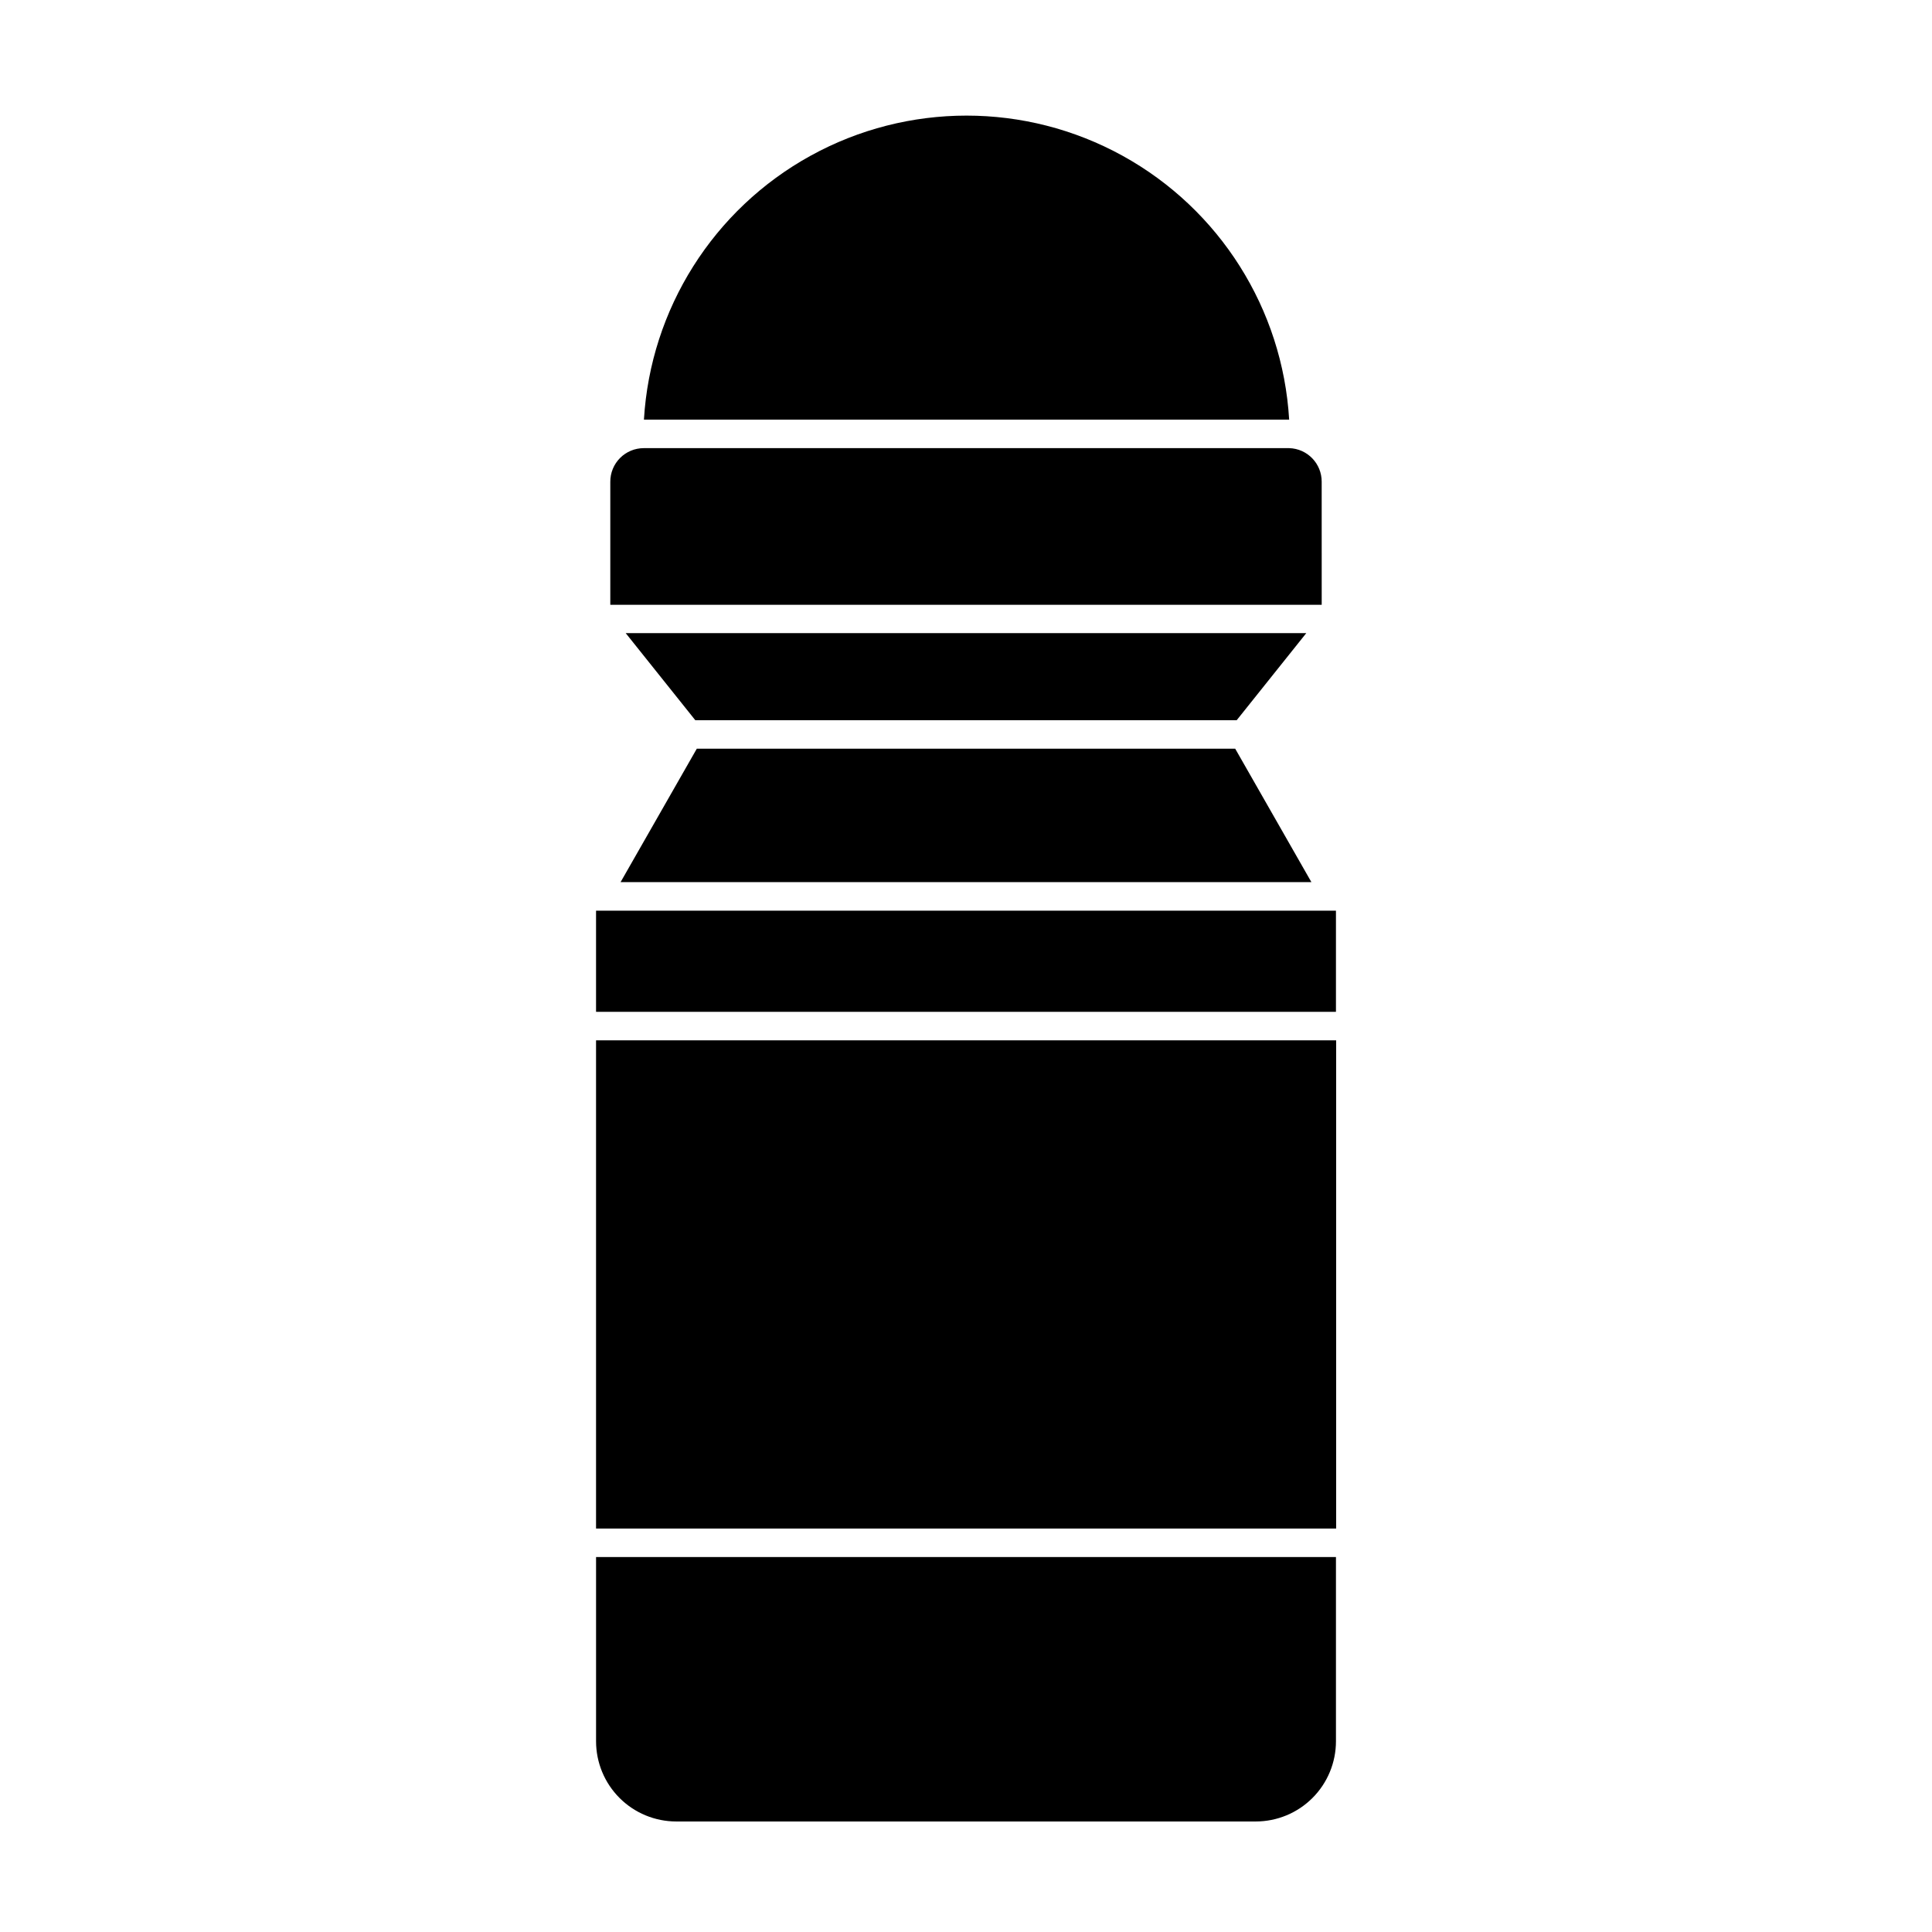
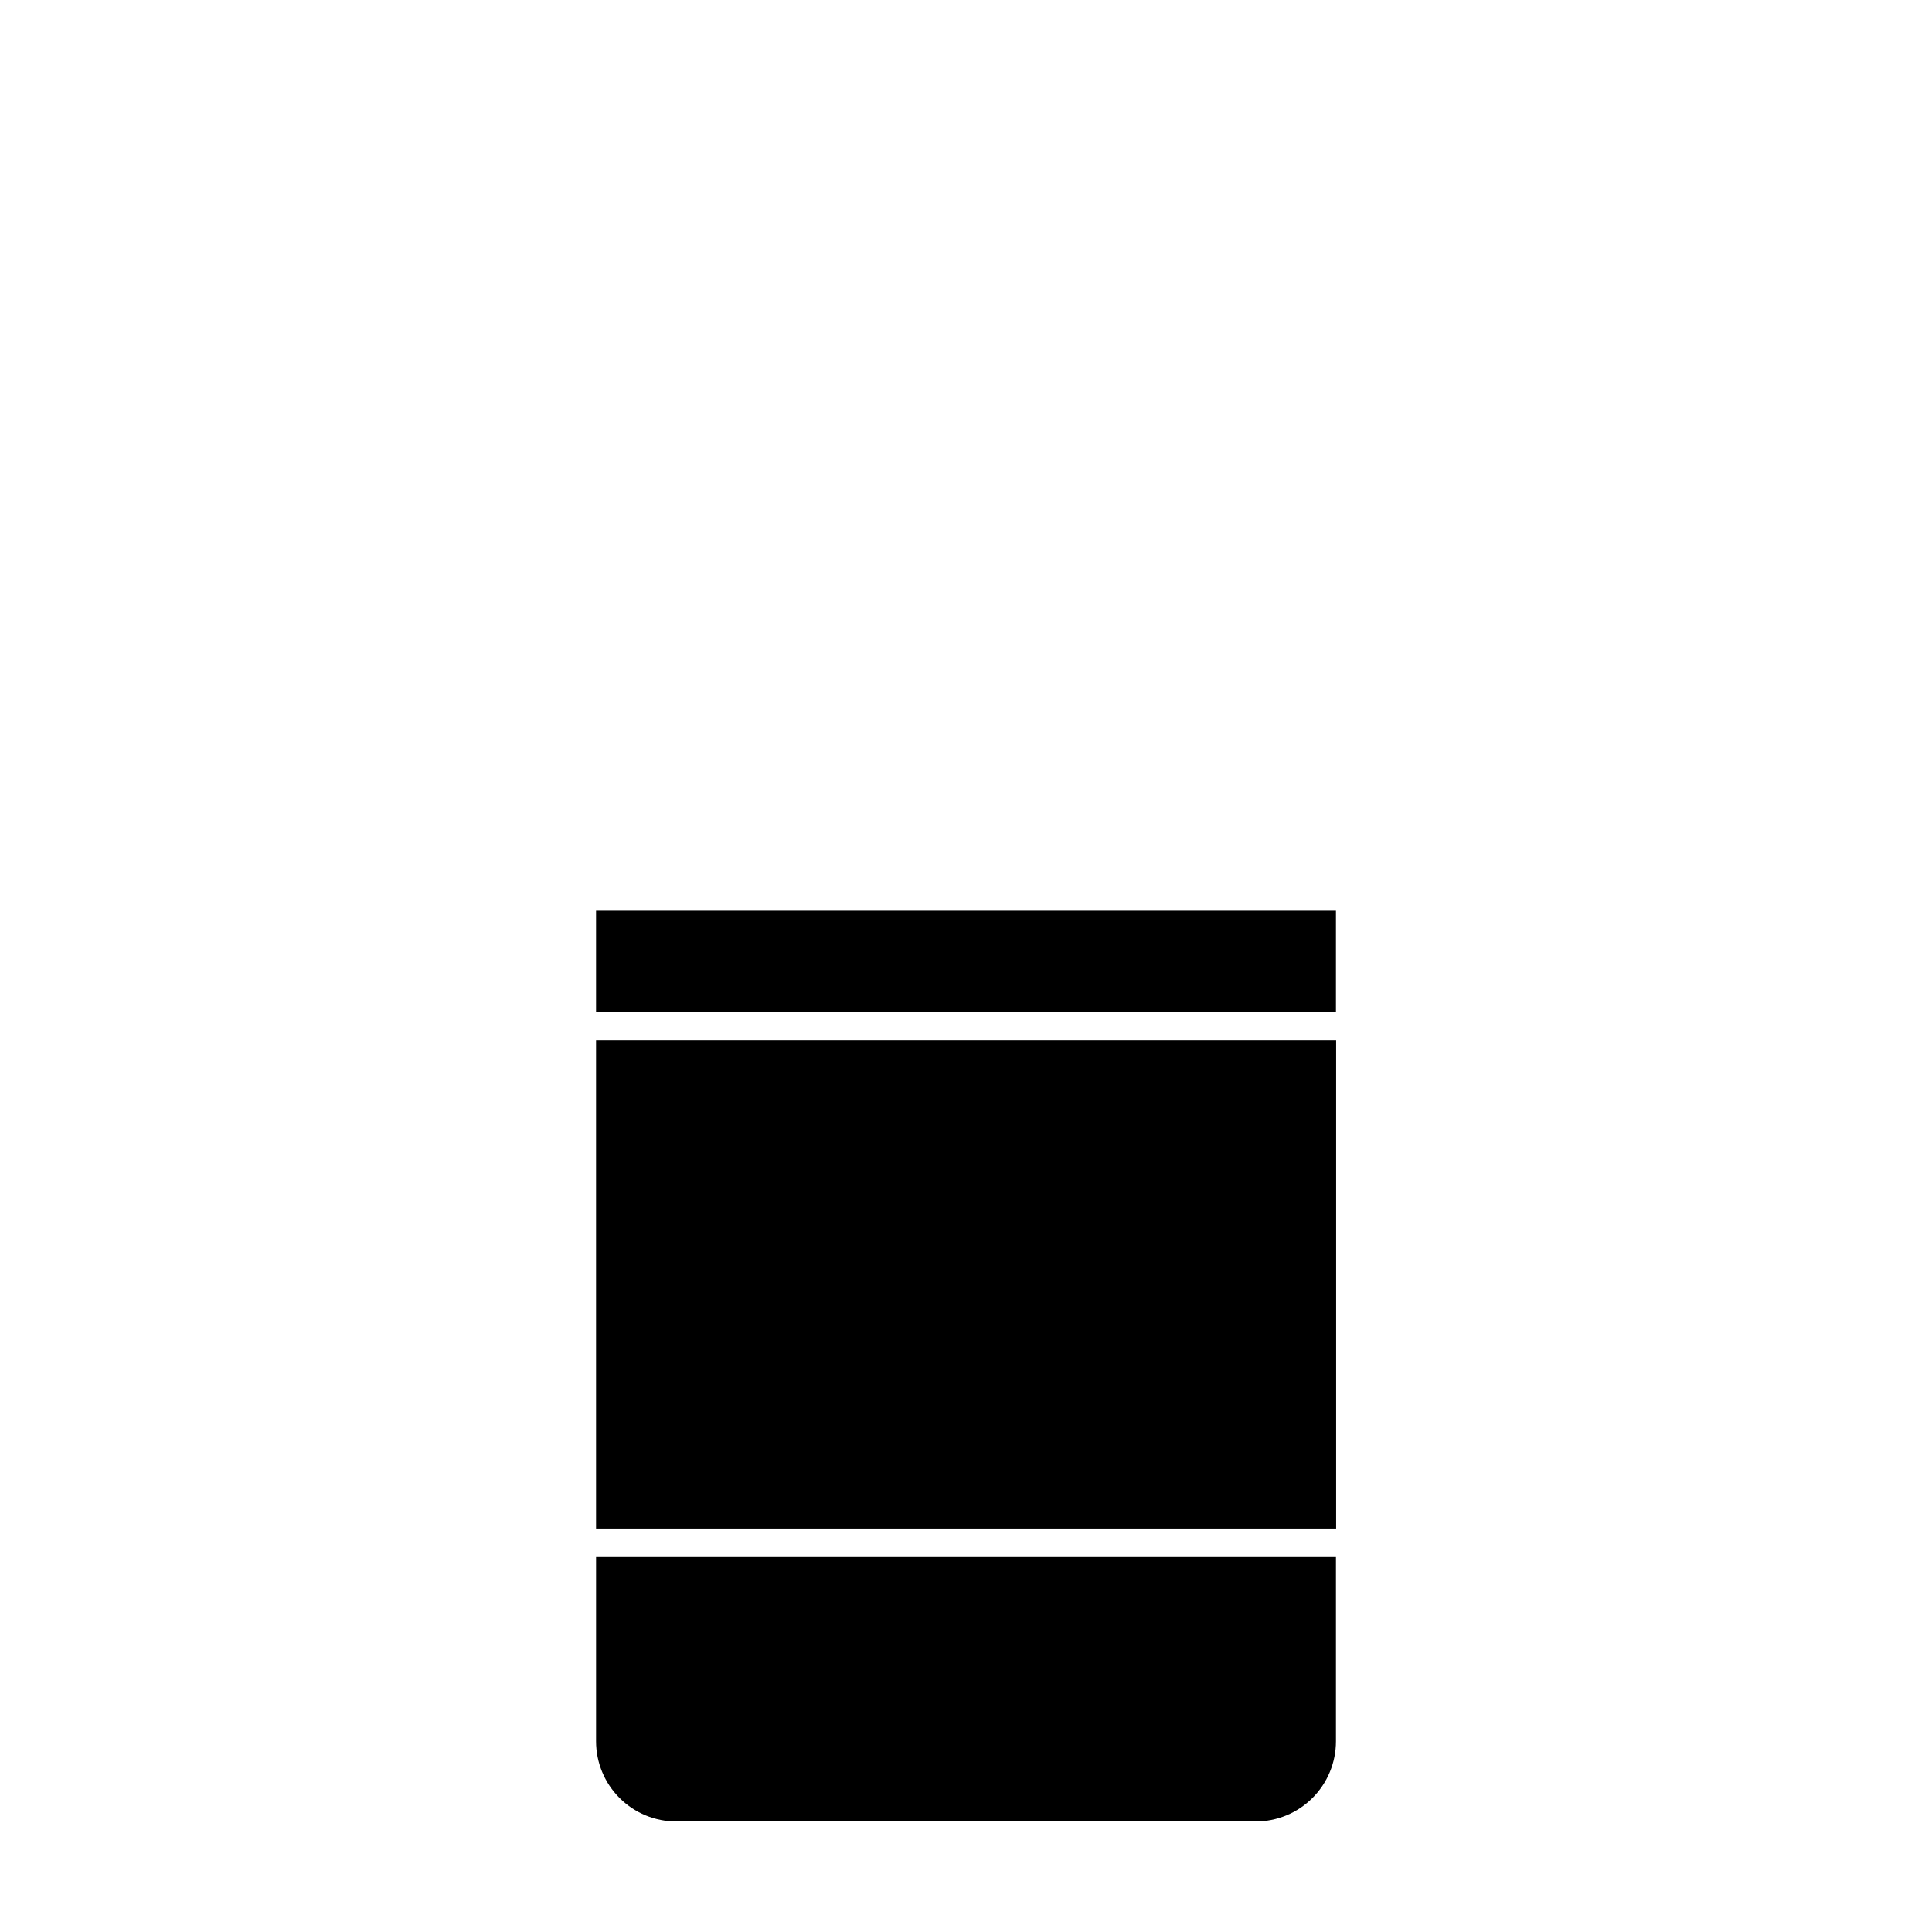
<svg xmlns="http://www.w3.org/2000/svg" fill="#000000" width="800px" height="800px" version="1.1" viewBox="144 144 512 512">
  <g>
    <path d="m498.04 385.34h-196.08v26.805h196.08z" />
    <path d="m323.22 626.71h153.56c5.641 0 11.047-2.238 15.035-6.227 3.988-3.984 6.227-9.395 6.227-15.031v-48.82h-196.08v48.82c0 5.637 2.238 11.047 6.227 15.031 3.988 3.988 9.395 6.227 15.035 6.227z" />
-     <path d="m485.64 255.2c-1.742-29.336-18.41-55.73-44.148-69.922-25.738-14.188-56.953-14.188-82.691 0-25.738 14.191-42.406 40.586-44.152 69.922z" />
-     <path d="m494.26 271.68c0.027-4.82-3.797-8.781-8.617-8.918h-171.04c-2.359 0-4.621 0.941-6.285 2.613-1.664 1.676-2.594 3.941-2.582 6.305v32.594h188.53z" />
-     <path d="m471.74 334.86 18.438-23.074h-180.36l18.441 23.074z" />
-     <path d="m471.34 342.41h-142.68l-20.203 35.367h183.08z" />
+     <path d="m471.34 342.41h-142.68h183.08z" />
    <path d="m301.96 419.7h196.13v129.38h-196.13z" />
  </g>
</svg>